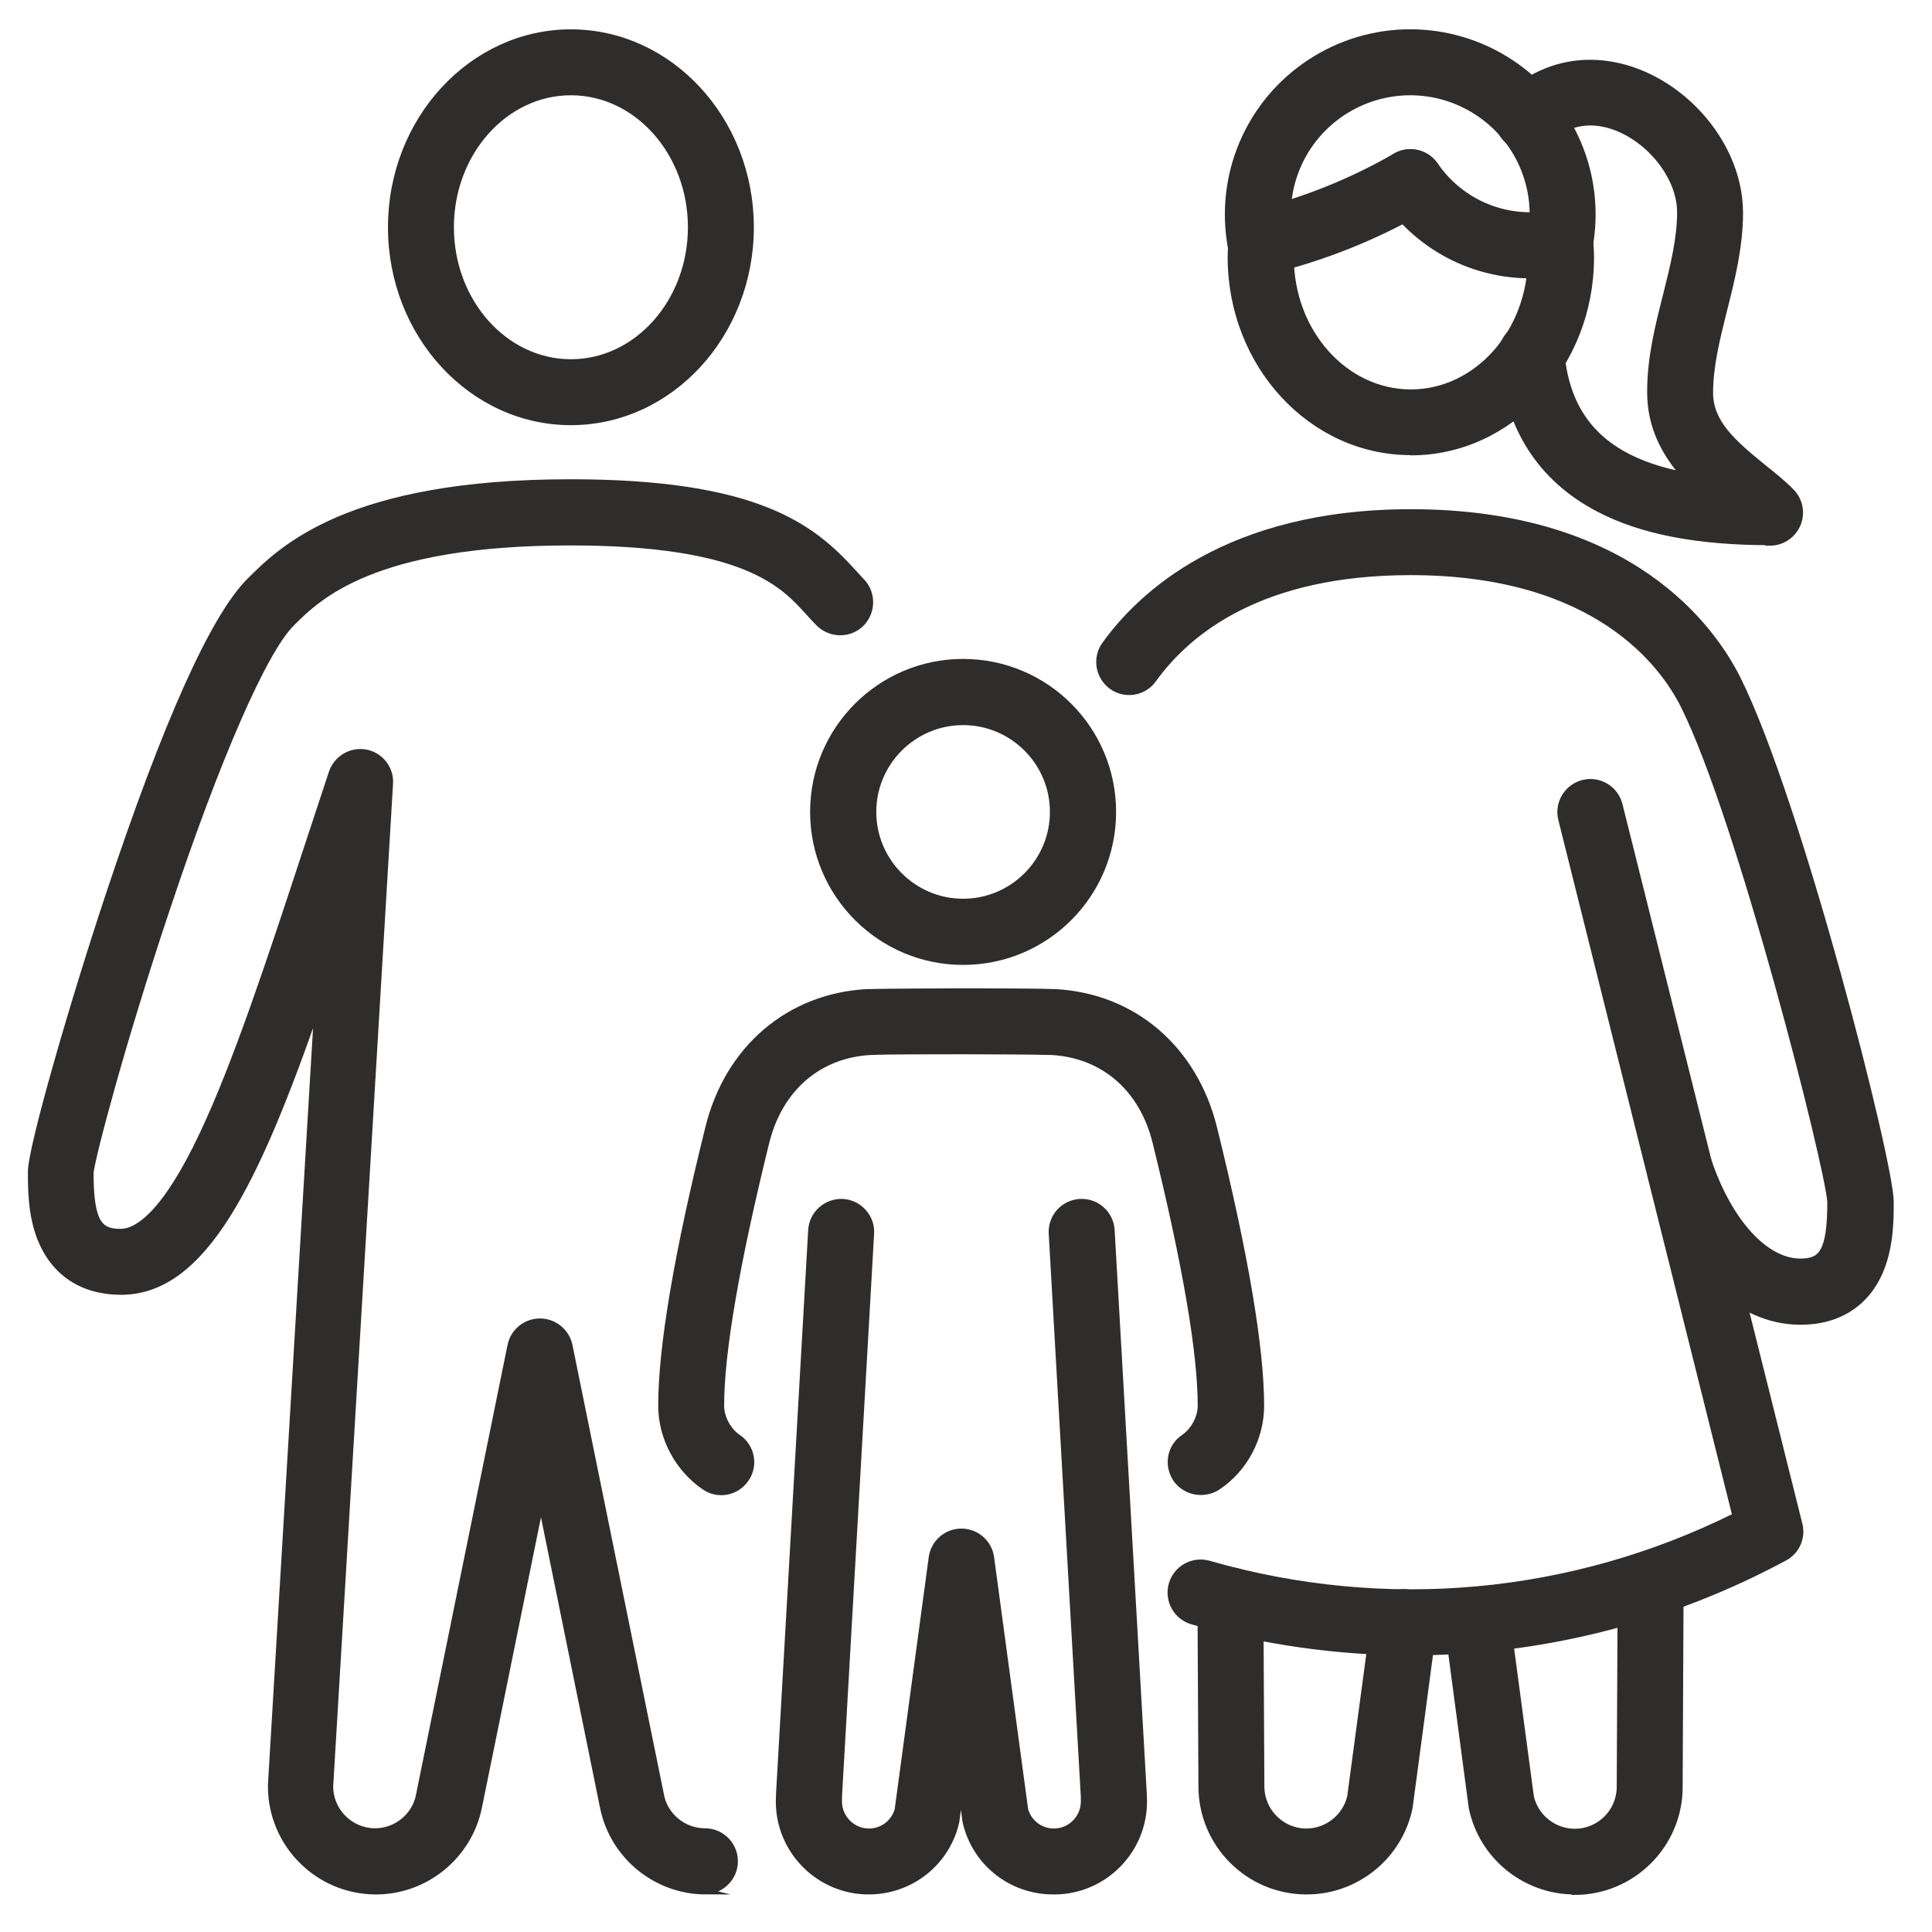
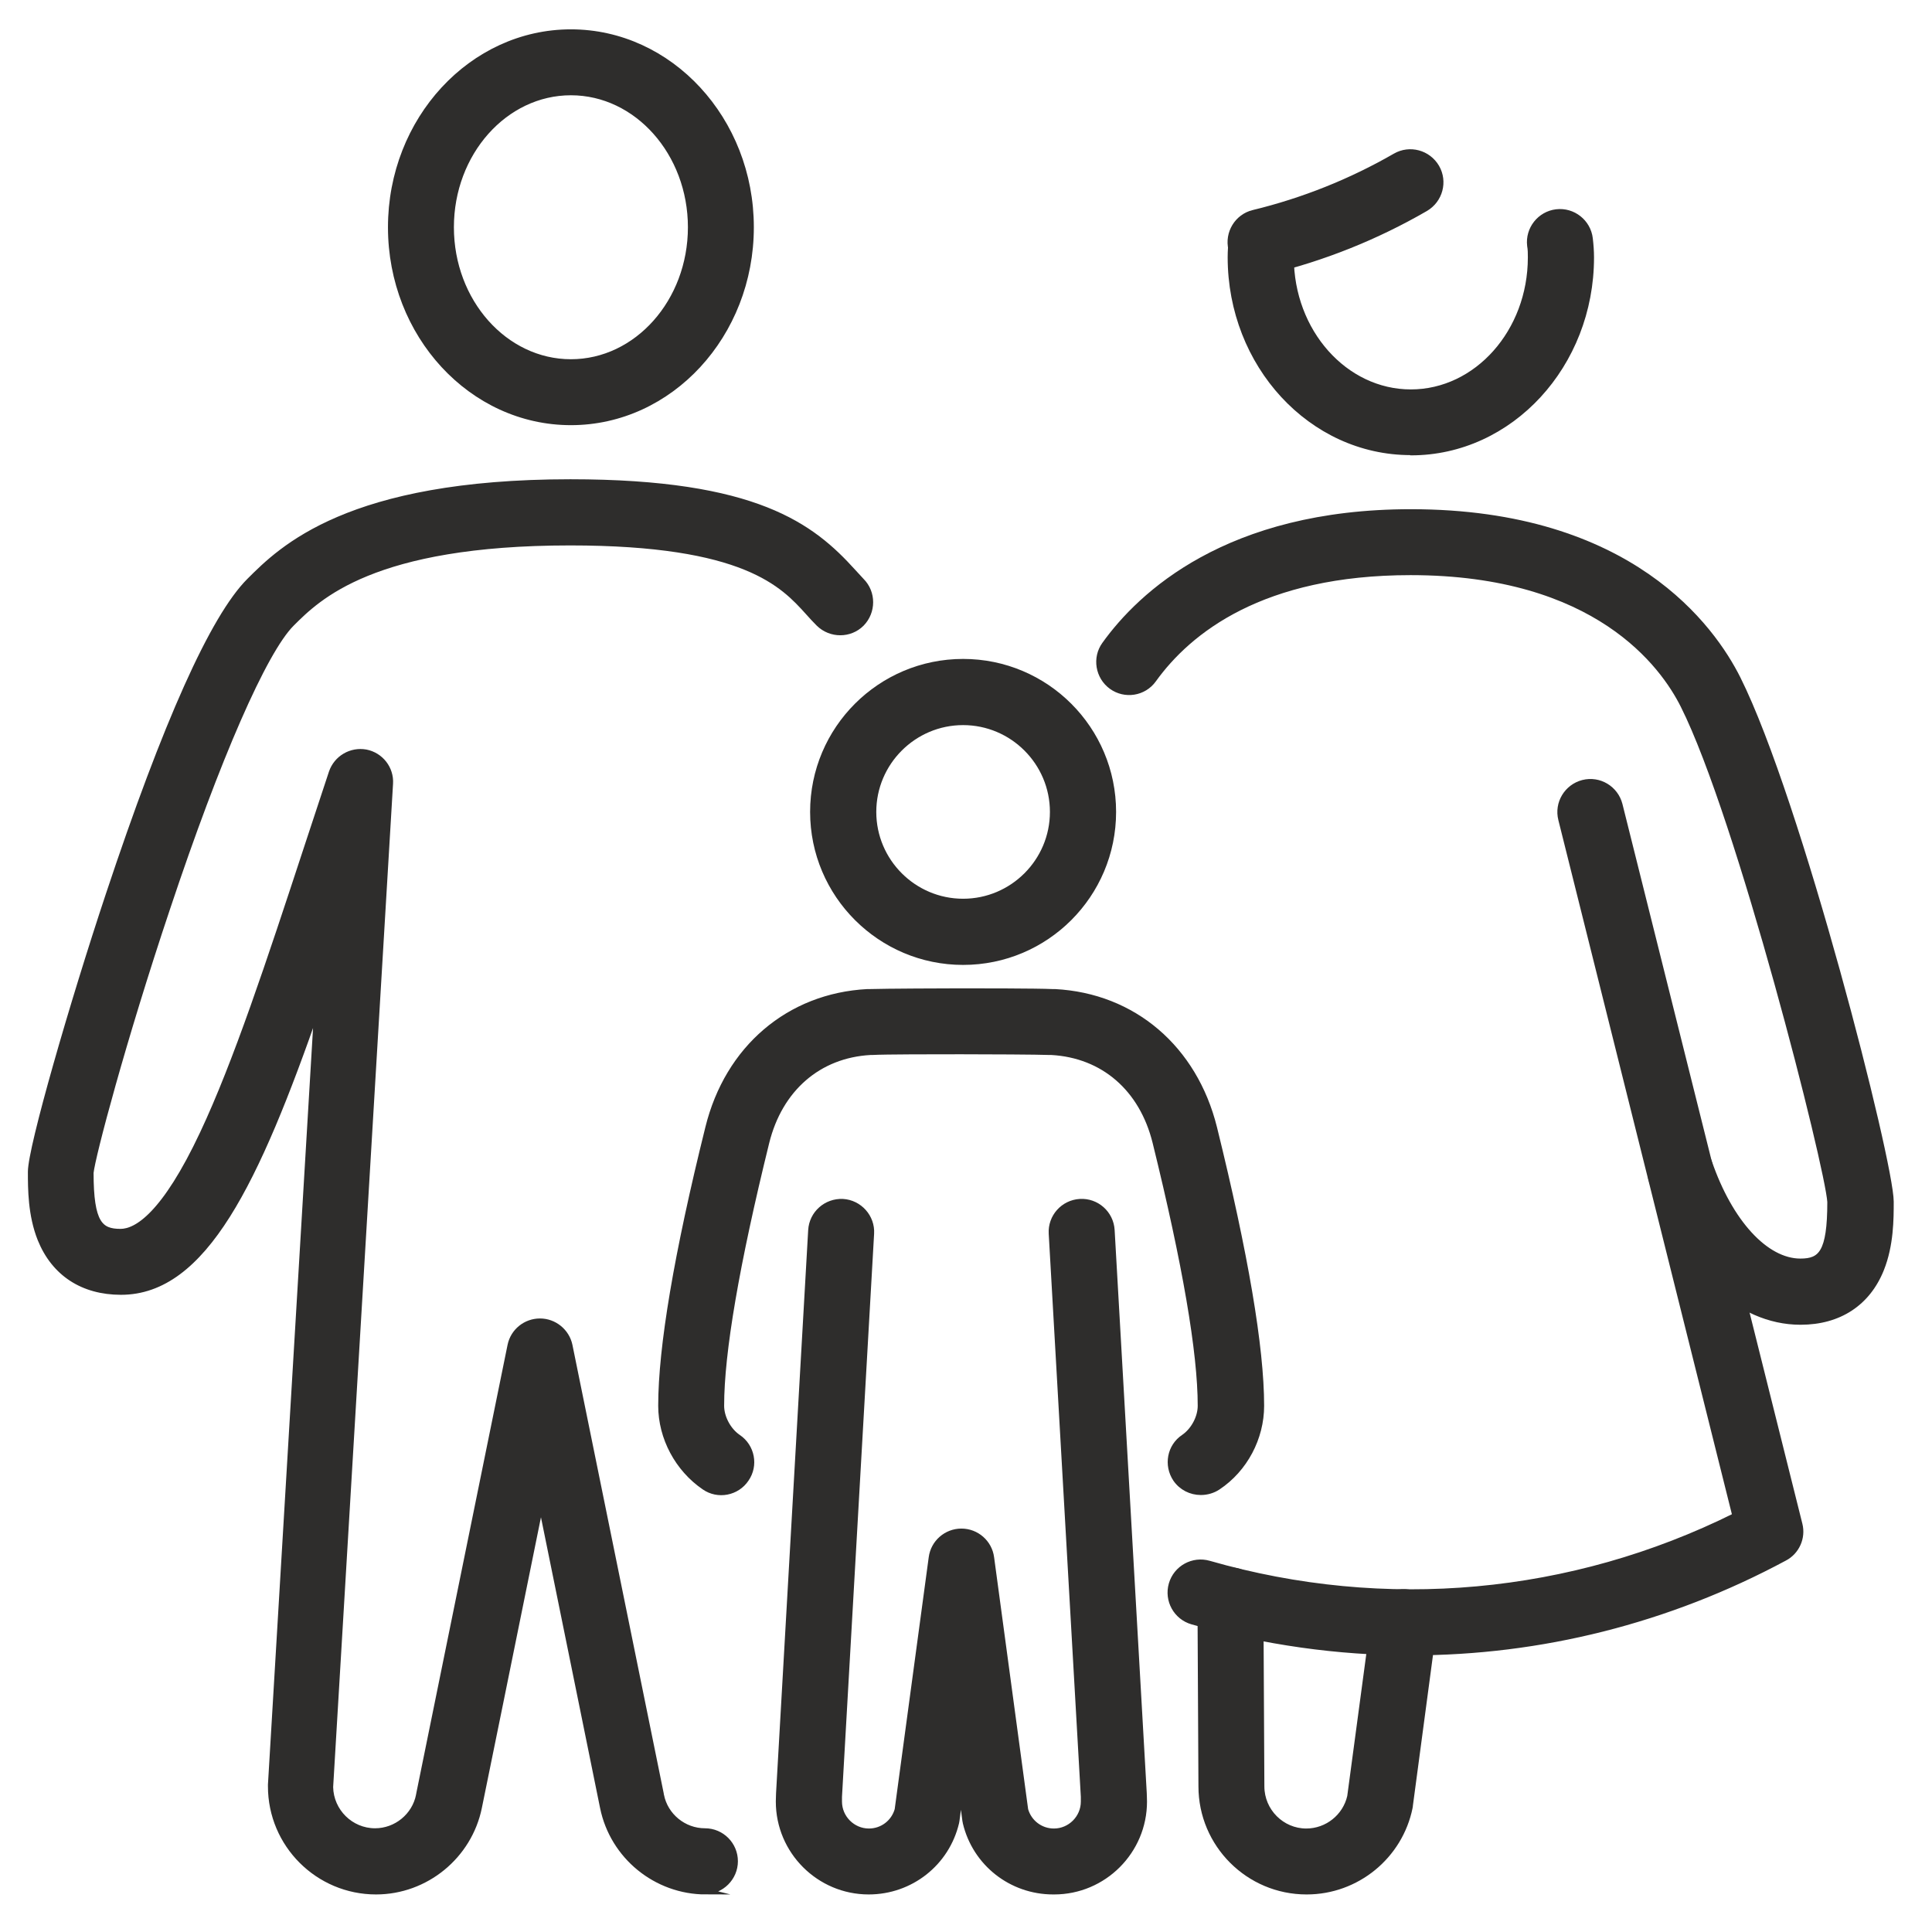
<svg xmlns="http://www.w3.org/2000/svg" id="a" viewBox="0 0 80 80">
  <path d="M58.41,18.72c-4.11,0-7.45-3.62-7.45-8.07,0-.27.02-.53.05-.77.09-.68.71-1.16,1.39-1.08.68.09,1.16.71,1.08,1.39-.02.14-.03.31-.03.47,0,3.08,2.23,5.59,4.97,5.59s4.97-2.51,4.97-5.59c0-.16,0-.33-.03-.49-.08-.68.41-1.3,1.09-1.38.68-.08,1.3.41,1.38,1.09.03.26.05.52.05.78,0,4.45-3.34,8.07-7.45,8.07Z" fill="#2e2d2c" stroke="#2e2d2c" stroke-miterlimit="10" stroke-width=".25" />
  <path d="M74.55,54.73c-2.56,0-4.91-2.22-6.14-5.81-.22-.65.12-1.35.77-1.58.65-.22,1.35.12,1.58.77.86,2.51,2.35,4.13,3.79,4.13.86,0,1.24-.36,1.24-2.47-.09-1.46-3.75-15.92-6.08-20.56-.83-1.66-3.59-5.52-11.3-5.52-6.16,0-9.19,2.42-10.65,4.45-.4.56-1.18.68-1.73.28s-.68-1.18-.28-1.73c1.47-2.05,5.07-5.48,12.67-5.48,9.1,0,12.49,4.82,13.53,6.89,2.52,5.04,6.34,20.02,6.34,21.66,0,.71,0,1.79-.4,2.79-.56,1.4-1.74,2.18-3.33,2.18Z" fill="#2e2d2c" stroke="#2e2d2c" stroke-miterlimit="10" stroke-width=".25" />
  <path d="M54.1,78.32c-2.4,0-4.35-1.95-4.35-4.35l-.04-7.69c0-.69.55-1.24,1.24-1.25h0c.68,0,1.24.55,1.24,1.24l.04,7.7c0,1.03.84,1.87,1.86,1.87.87,0,1.63-.61,1.82-1.45l.99-7.38c.09-.68.71-1.16,1.4-1.07.68.09,1.16.72,1.07,1.4l-.99,7.42s0,.05-.01.08c-.41,2.02-2.2,3.48-4.26,3.48Z" fill="#2e2d2c" stroke="#2e2d2c" stroke-miterlimit="10" stroke-width=".25" />
-   <path d="M65.2,78.32c-2.06,0-3.85-1.46-4.26-3.48,0-.03-.01-.05-.01-.08l-.99-7.46c-.09-.68.39-1.3,1.07-1.39.68-.09,1.3.39,1.39,1.07l.99,7.42c.19.84.95,1.45,1.82,1.45,1.03,0,1.86-.84,1.86-1.86l.04-8.42c0-.68.56-1.24,1.24-1.24h0c.69,0,1.24.56,1.24,1.25l-.04,8.42c0,2.39-1.95,4.34-4.35,4.34Z" fill="#2e2d2c" stroke="#2e2d2c" stroke-miterlimit="10" stroke-width=".25" />
  <path d="M52.2,11.27c-.56,0-1.07-.38-1.21-.95-.16-.67.25-1.34.91-1.5,2.06-.5,4.04-1.29,5.88-2.35.59-.34,1.35-.14,1.7.46.34.59.14,1.35-.46,1.7-2.04,1.18-4.24,2.06-6.53,2.61-.1.02-.2.04-.29.04Z" fill="#2e2d2c" stroke="#2e2d2c" stroke-miterlimit="10" stroke-width=".25" />
-   <path d="M63.36,11.4c-2.36,0-4.6-1.15-5.98-3.15-.39-.56-.25-1.34.32-1.73.56-.39,1.34-.25,1.73.32,1.1,1.6,3.03,2.37,4.93,1.97.67-.14,1.33.29,1.47.96.14.67-.29,1.33-.96,1.47-.5.11-1.01.16-1.51.16Z" fill="#2e2d2c" stroke="#2e2d2c" stroke-miterlimit="10" stroke-width=".25" />
-   <path d="M64.61,11.27c-.07,0-.15,0-.23-.02-.67-.12-1.12-.77-1-1.45.37-2-.49-4.02-2.19-5.14-1.7-1.12-3.89-1.12-5.59,0-1.7,1.12-2.56,3.14-2.19,5.14.12.67-.32,1.32-1,1.45-.67.12-1.32-.32-1.44-1-.55-2.98.73-5.99,3.26-7.66,2.53-1.67,5.8-1.67,8.33,0,2.53,1.67,3.81,4.68,3.26,7.66-.11.6-.63,1.02-1.22,1.02Z" fill="#2e2d2c" stroke="#2e2d2c" stroke-miterlimit="10" stroke-width=".25" />
-   <path d="M73.3,22.45c-3.01,0-5.34-.45-7.11-1.38-2.41-1.26-3.76-3.38-4.01-6.29-.06-.68.45-1.28,1.13-1.34.68-.06,1.28.45,1.34,1.13.24,2.83,1.84,4.47,5.07,5.1-.77-.88-1.39-1.98-1.39-3.43s.33-2.73.66-4.03c.3-1.2.58-2.33.58-3.42,0-1.81-1.91-3.72-3.72-3.72-.64,0-1.23.25-1.76.73-.5.46-1.29.43-1.75-.07-.46-.5-.43-1.29.07-1.75.98-.9,2.17-1.38,3.43-1.38,3.19,0,6.21,3.02,6.21,6.21,0,1.39-.33,2.73-.66,4.03-.3,1.2-.58,2.33-.58,3.42,0,1.21.88,2.02,2.23,3.11.41.33.8.64,1.13.98.36.36.46.89.27,1.35-.19.46-.64.77-1.15.77Z" fill="#2e2d2c" stroke="#2e2d2c" stroke-miterlimit="10" stroke-width=".25" />
  <path d="M58.44,68.42c-3.03,0-6.08-.43-9.07-1.28-.66-.19-1.04-.88-.85-1.54.19-.66.88-1.04,1.54-.85,7.31,2.1,15.02,1.39,21.8-1.98l-7.21-28.84c-.17-.67.24-1.34.9-1.51.67-.17,1.34.24,1.51.9l7.45,29.8c.14.55-.12,1.13-.62,1.39-4.82,2.59-10.11,3.91-15.45,3.91Z" fill="#2e2d2c" stroke="#2e2d2c" stroke-miterlimit="10" stroke-width=".25" />
  <path d="M23.64,17.48c-4.11,0-7.45-3.62-7.45-8.07S19.54,1.34,23.64,1.34s7.45,3.62,7.45,8.07-3.34,8.07-7.45,8.07ZM23.64,3.82c-2.74,0-4.97,2.51-4.97,5.59s2.23,5.59,4.97,5.59,4.97-2.51,4.97-5.59-2.23-5.59-4.97-5.59Z" fill="#2e2d2c" stroke="#2e2d2c" stroke-miterlimit="10" stroke-width=".25" />
  <path d="M29.23,78.32c-2.06,0-3.85-1.46-4.26-3.48,0-.03-1.47-7.21-2.57-12.64-1.1,5.43-2.56,12.6-2.57,12.64-.41,2.01-2.2,3.48-4.26,3.48-2.4,0-4.35-1.95-4.35-4.35,0-.02,0-.05,0-.07l1.92-32.21c-2.53,7.28-4.7,11.8-8.13,11.8-1.58,0-2.76-.77-3.33-2.18-.4-1-.4-2.08-.4-2.79,0-1,1.73-6.98,3.22-11.46,2.37-7.13,4.33-11.5,5.83-13,1.33-1.33,4.09-4.09,13.29-4.09,7.69,0,10,1.83,11.7,3.71.13.14.25.27.35.38.48.48.48,1.27,0,1.76-.48.48-1.27.48-1.76,0-.15-.15-.29-.3-.44-.47-1.04-1.15-2.62-2.89-9.86-2.89-8.18,0-10.45,2.27-11.54,3.36-1.14,1.14-3.07,5.55-5.15,11.79-1.85,5.52-3.1,10.27-3.17,10.95,0,2.1.39,2.45,1.24,2.45.68,0,1.83-.71,3.41-4.07,1.38-2.93,2.75-7.08,4.33-11.89.33-1,.67-2.02,1.01-3.06.2-.59.8-.94,1.41-.83.61.12,1.04.67,1,1.29l-2.48,41.55c.02,1.01.85,1.83,1.86,1.83.88,0,1.65-.63,1.82-1.49h0s0-.04.01-.06l3.78-18.57c.12-.58.63-.99,1.22-.99s1.1.42,1.22.99l3.78,18.57s0,.04.01.06h0c.17.86.94,1.49,1.82,1.49.69,0,1.24.56,1.24,1.24s-.56,1.24-1.24,1.24ZM3.78,48.52h0s0,0,0,0Z" fill="#2e2d2c" stroke="#2e2d2c" stroke-miterlimit="10" stroke-width=".25" />
  <path d="M39.88,39.83c-3.42,0-6.21-2.78-6.21-6.21s2.78-6.21,6.21-6.21,6.21,2.78,6.21,6.21-2.78,6.21-6.21,6.21ZM39.88,29.9c-2.05,0-3.72,1.67-3.72,3.72s1.67,3.72,3.72,3.72,3.72-1.67,3.72-3.72-1.67-3.72-3.72-3.72Z" fill="#2e2d2c" stroke="#2e2d2c" stroke-miterlimit="10" stroke-width=".25" />
  <path d="M43.61,78.32c-1.73,0-3.22-1.17-3.62-2.85,0-.04-.02-.08-.02-.12l-.18-1.37-.18,1.37s-.01.08-.02.12c-.4,1.68-1.89,2.85-3.62,2.85-2.05,0-3.72-1.67-3.72-3.72,0-.13.01-.29.01-.35l1.33-23.31c.04-.68.62-1.2,1.31-1.17.68.04,1.21.63,1.17,1.31l-1.33,23.32s0,.01,0,.02c0,0,0,.12,0,.18,0,.68.56,1.24,1.24,1.24.56,0,1.04-.37,1.19-.9l1.41-10.44c.08-.62.61-1.08,1.23-1.08s1.15.46,1.23,1.08l1.41,10.44c.15.53.63.9,1.19.9.68,0,1.24-.56,1.24-1.24,0-.07,0-.18,0-.18,0,0,0,0,0-.02l-1.33-23.32c-.04-.68.48-1.27,1.17-1.31.68-.04,1.27.48,1.31,1.17l1.33,23.31c0,.06.01.23.01.35,0,2.05-1.67,3.72-3.72,3.72Z" fill="#2e2d2c" stroke="#2e2d2c" stroke-miterlimit="10" stroke-width=".25" />
  <path d="M49.72,61.78c-.4,0-.79-.19-1.03-.54-.38-.57-.24-1.34.33-1.72.41-.28.7-.82.7-1.31,0-2.21-.63-5.88-1.87-10.91-.55-2.23-2.16-3.62-4.31-3.74h-.07c-.48-.02-2.63-.03-3.68-.03-1.04,0-3.19,0-3.68.03h-.07c-2.15.12-3.76,1.52-4.31,3.74-1.24,5.03-1.87,8.7-1.87,10.91,0,.49.29,1.03.7,1.31.57.38.72,1.16.33,1.72-.38.57-1.16.72-1.72.33-1.1-.75-1.79-2.04-1.79-3.36,0-2.41.65-6.28,1.95-11.51.81-3.29,3.34-5.45,6.59-5.62.03,0,.07,0,.11,0,.61-.02,3.17-.03,3.77-.03.6,0,3.17,0,3.77.03.04,0,.08,0,.11,0,3.25.17,5.77,2.33,6.59,5.62,1.29,5.23,1.95,9.1,1.95,11.51,0,1.33-.68,2.62-1.79,3.36-.21.14-.46.21-.7.21Z" fill="#2e2d2c" stroke="#2e2d2c" stroke-miterlimit="10" stroke-width=".25" />
</svg>